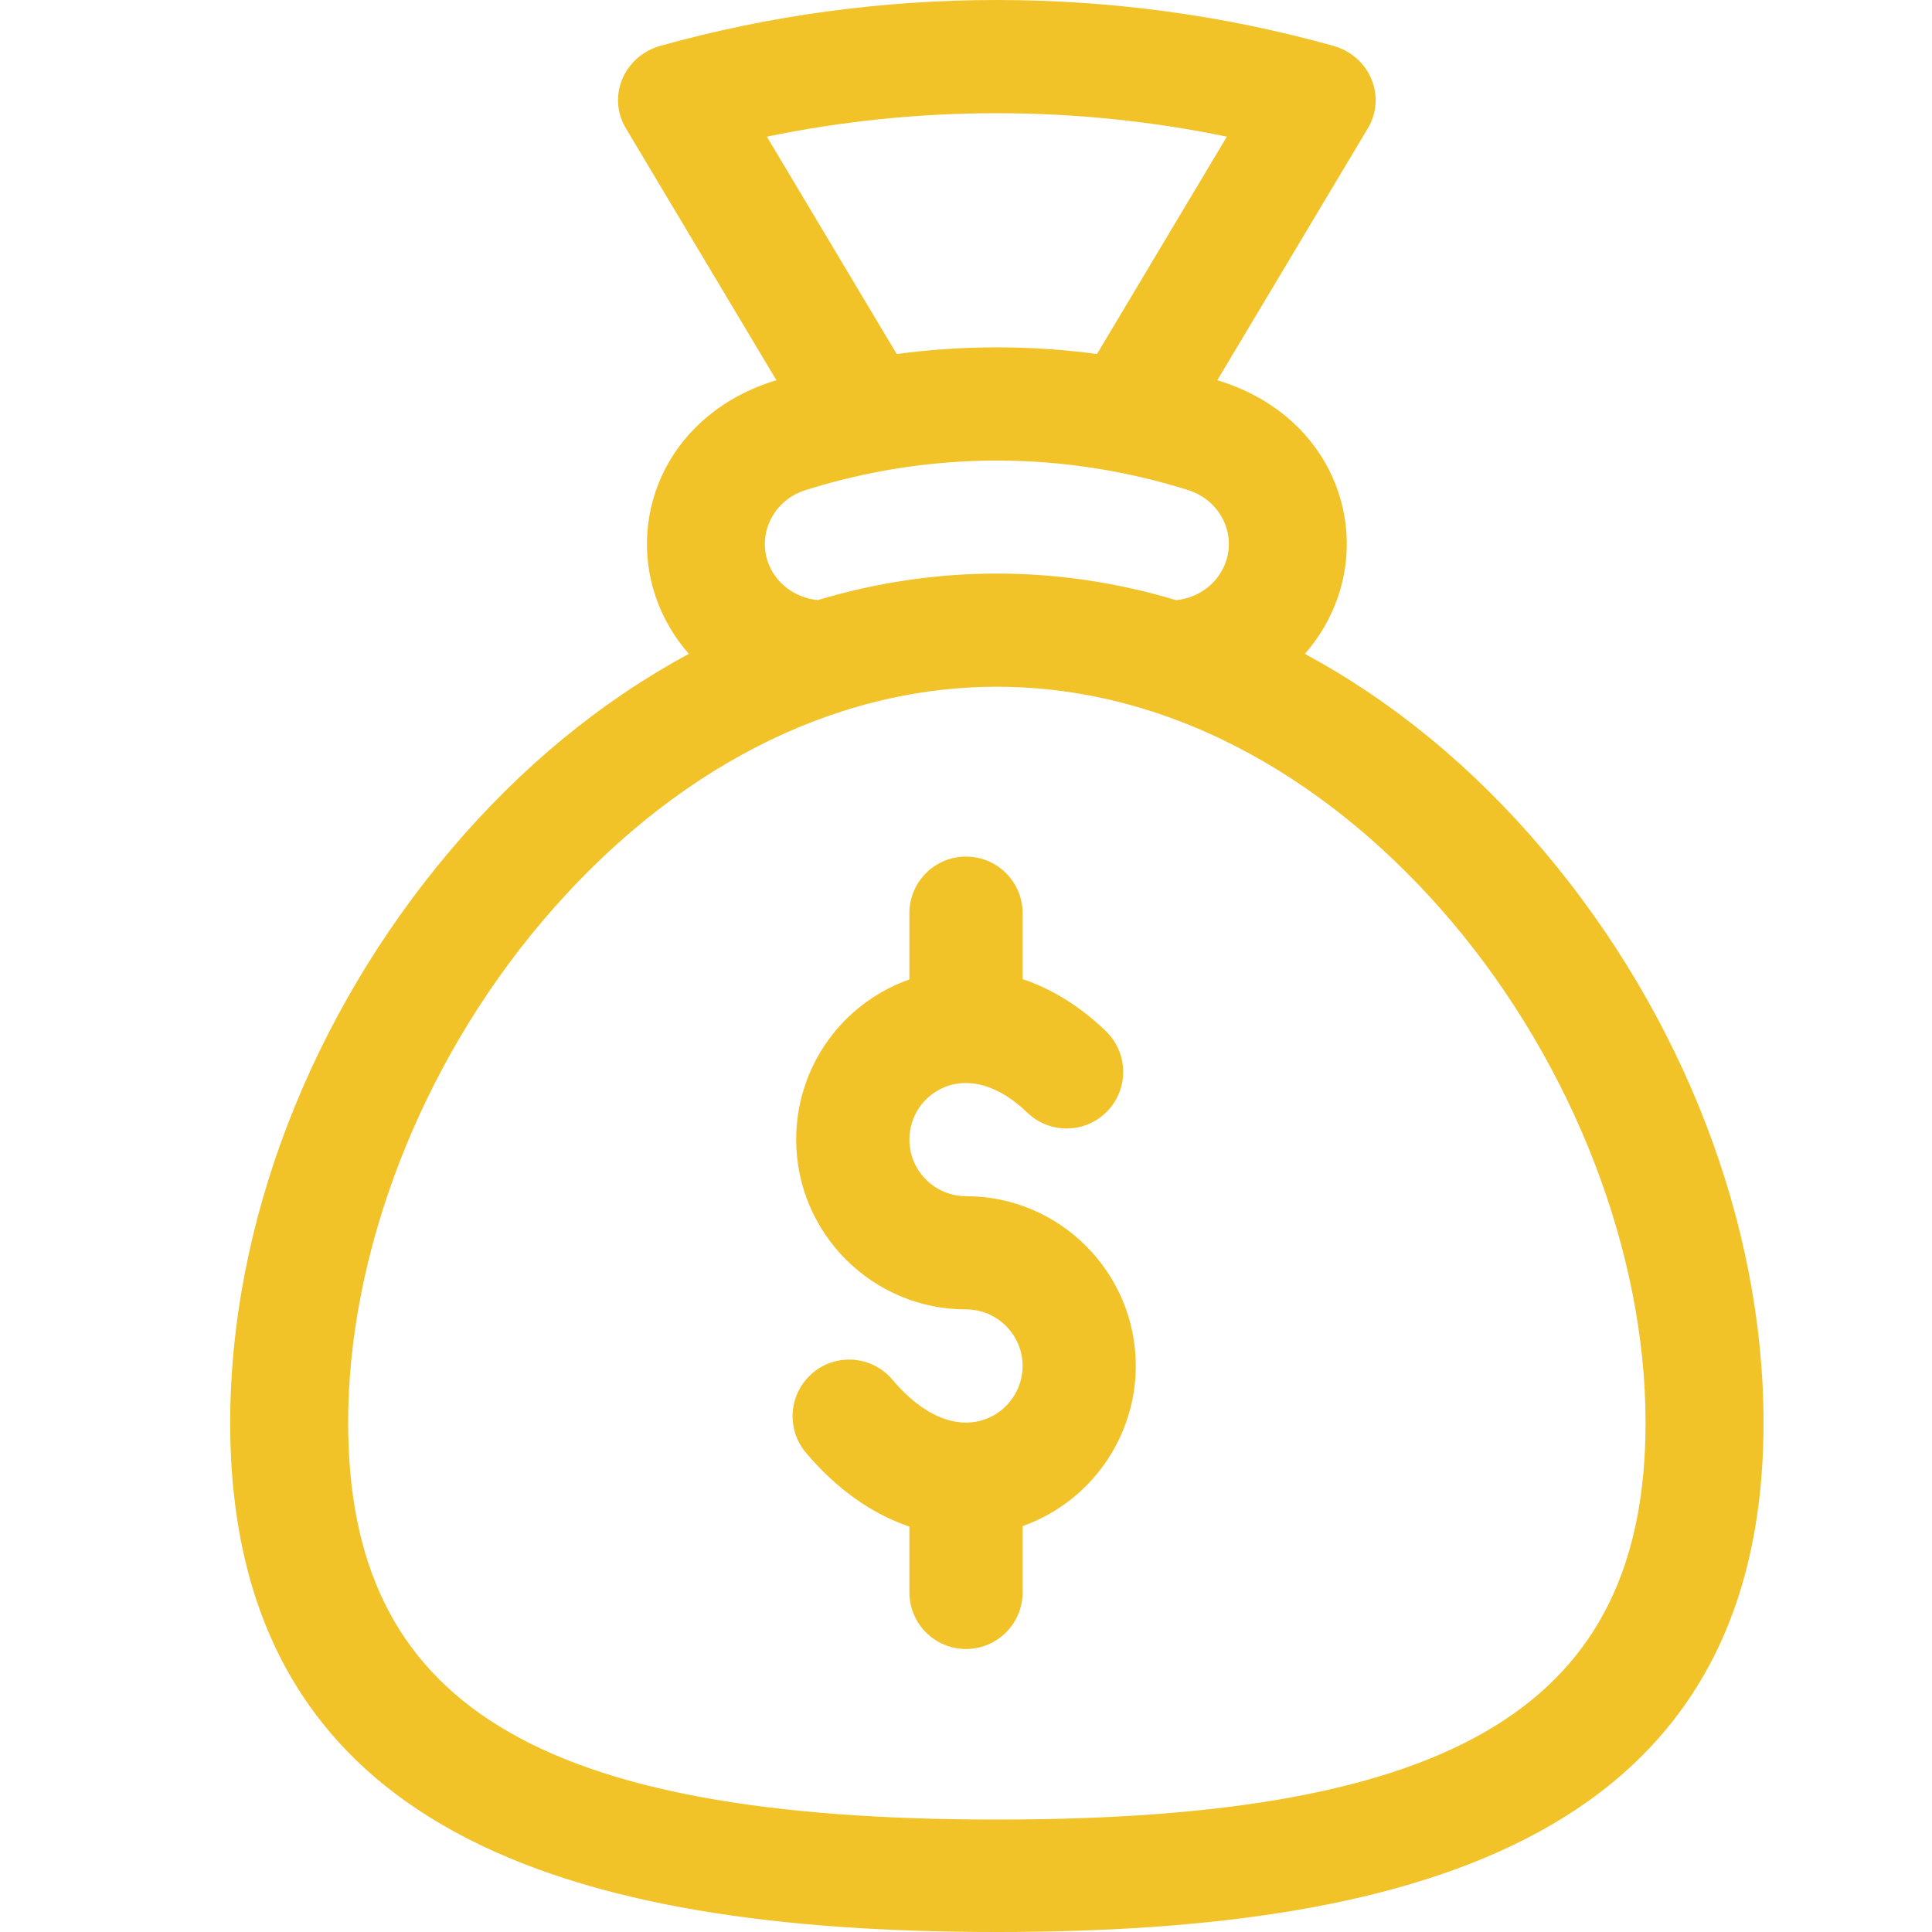
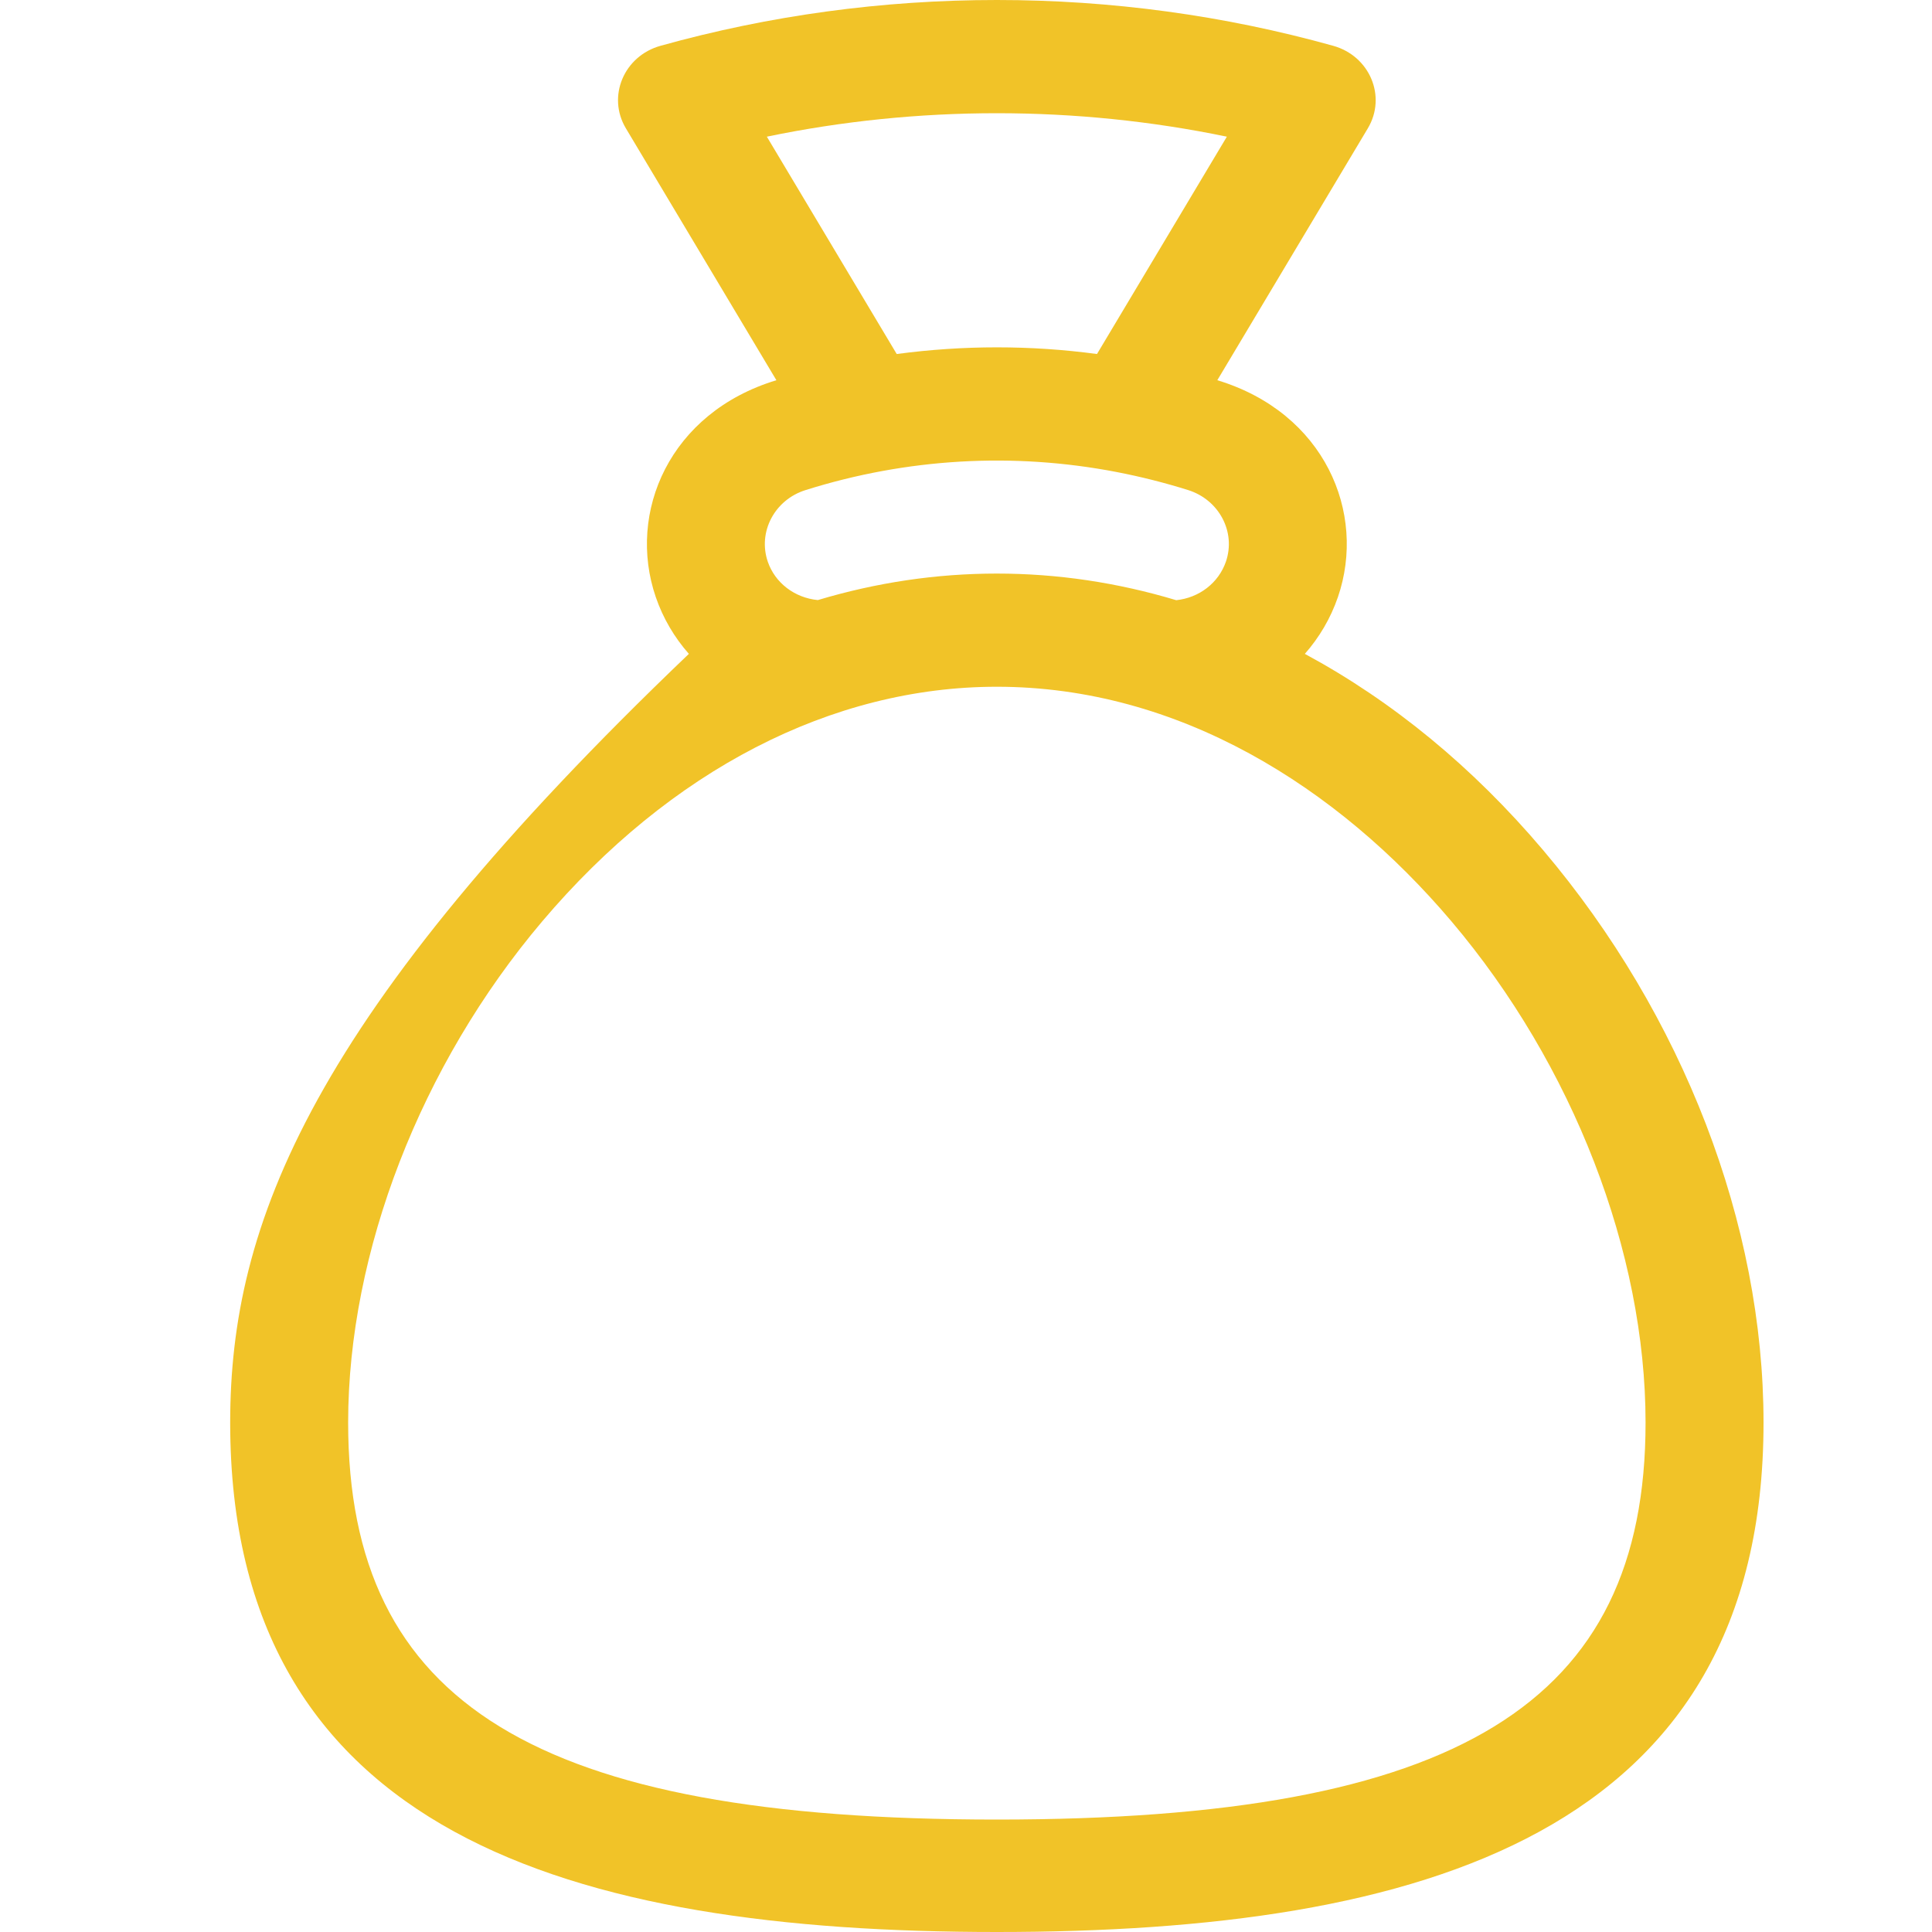
<svg xmlns="http://www.w3.org/2000/svg" width="50" height="50" viewBox="0 0 50 50" fill="none">
-   <path d="M25 30.957C24.192 30.957 23.535 30.3 23.535 29.492C23.535 28.902 23.886 28.372 24.429 28.142C25.085 27.864 25.87 28.101 26.584 28.792C27.165 29.355 28.092 29.341 28.655 28.76C29.218 28.179 29.203 27.251 28.622 26.688C27.961 26.048 27.226 25.595 26.465 25.339V23.633C26.465 22.824 25.809 22.168 25 22.168C24.191 22.168 23.535 22.824 23.535 23.633V25.349C23.452 25.378 23.369 25.41 23.287 25.444C21.658 26.134 20.605 27.723 20.605 29.492C20.605 31.915 22.577 33.887 25 33.887C25.808 33.887 26.465 34.544 26.465 35.352C26.465 35.965 26.078 36.519 25.501 36.729C24.749 37.003 23.873 36.631 23.098 35.709C22.578 35.089 21.654 35.009 21.035 35.529C20.415 36.05 20.335 36.974 20.855 37.593C21.647 38.536 22.569 39.182 23.535 39.508V41.211C23.535 42.02 24.191 42.676 25 42.676C25.809 42.676 26.465 42.02 26.465 41.211V39.495C26.478 39.49 26.491 39.486 26.504 39.481C28.233 38.852 29.394 37.192 29.394 35.352C29.394 32.928 27.423 30.957 25 30.957Z" fill="#F1C328" />
-   <path d="M39.933 21.998C38.119 19.856 36.046 18.15 33.769 16.922C34.142 16.499 34.436 16.003 34.626 15.45C35.372 13.271 34.283 10.683 31.504 9.84L35.4 3.32C35.891 2.497 35.45 1.449 34.502 1.185C31.685 0.399 28.757 0 25.798 0C22.84 0 19.912 0.399 17.095 1.185C16.146 1.449 15.706 2.498 16.197 3.32L20.093 9.84C17.325 10.679 16.222 13.263 16.971 15.451C17.16 16.002 17.454 16.498 17.828 16.922C15.552 18.149 13.478 19.856 11.663 21.998C8.037 26.28 5.957 31.681 5.957 36.816C5.957 47.47 14.814 50 25.798 50C36.79 50 45.64 47.465 45.64 36.816C45.64 31.681 43.56 26.28 39.933 21.998ZM19.846 3.537C21.793 3.134 23.788 2.93 25.798 2.93C27.809 2.93 29.804 3.134 31.751 3.537L28.39 9.162C26.669 8.931 24.929 8.932 23.207 9.162L19.846 3.537ZM20.843 12.685C23.469 11.858 26.217 11.701 28.889 12.214C28.892 12.215 28.895 12.215 28.899 12.216C29.521 12.336 30.14 12.492 30.752 12.684C31.552 12.938 31.989 13.768 31.727 14.534C31.536 15.089 31.033 15.471 30.441 15.533C28.919 15.076 27.367 14.844 25.798 14.844C24.233 14.844 22.684 15.075 21.165 15.53C20.564 15.471 20.059 15.086 19.87 14.536C19.608 13.768 20.045 12.937 20.843 12.685ZM25.798 47.09C13.874 47.09 9.01 44.1 9.01 36.816C9.01 32.408 10.887 27.559 14.032 23.846C17.349 19.93 21.527 17.773 25.798 17.773C30.5 17.773 34.612 20.36 37.565 23.846C40.709 27.559 42.587 32.408 42.587 36.816C42.587 44.1 37.723 47.09 25.798 47.09Z" fill="#F1C328" />
+   <path d="M39.933 21.998C38.119 19.856 36.046 18.15 33.769 16.922C34.142 16.499 34.436 16.003 34.626 15.45C35.372 13.271 34.283 10.683 31.504 9.84L35.4 3.32C35.891 2.497 35.45 1.449 34.502 1.185C31.685 0.399 28.757 0 25.798 0C22.84 0 19.912 0.399 17.095 1.185C16.146 1.449 15.706 2.498 16.197 3.32L20.093 9.84C17.325 10.679 16.222 13.263 16.971 15.451C17.16 16.002 17.454 16.498 17.828 16.922C8.037 26.28 5.957 31.681 5.957 36.816C5.957 47.47 14.814 50 25.798 50C36.79 50 45.64 47.465 45.64 36.816C45.64 31.681 43.56 26.28 39.933 21.998ZM19.846 3.537C21.793 3.134 23.788 2.93 25.798 2.93C27.809 2.93 29.804 3.134 31.751 3.537L28.39 9.162C26.669 8.931 24.929 8.932 23.207 9.162L19.846 3.537ZM20.843 12.685C23.469 11.858 26.217 11.701 28.889 12.214C28.892 12.215 28.895 12.215 28.899 12.216C29.521 12.336 30.14 12.492 30.752 12.684C31.552 12.938 31.989 13.768 31.727 14.534C31.536 15.089 31.033 15.471 30.441 15.533C28.919 15.076 27.367 14.844 25.798 14.844C24.233 14.844 22.684 15.075 21.165 15.53C20.564 15.471 20.059 15.086 19.87 14.536C19.608 13.768 20.045 12.937 20.843 12.685ZM25.798 47.09C13.874 47.09 9.01 44.1 9.01 36.816C9.01 32.408 10.887 27.559 14.032 23.846C17.349 19.93 21.527 17.773 25.798 17.773C30.5 17.773 34.612 20.36 37.565 23.846C40.709 27.559 42.587 32.408 42.587 36.816C42.587 44.1 37.723 47.09 25.798 47.09Z" fill="#F1C328" />
</svg>